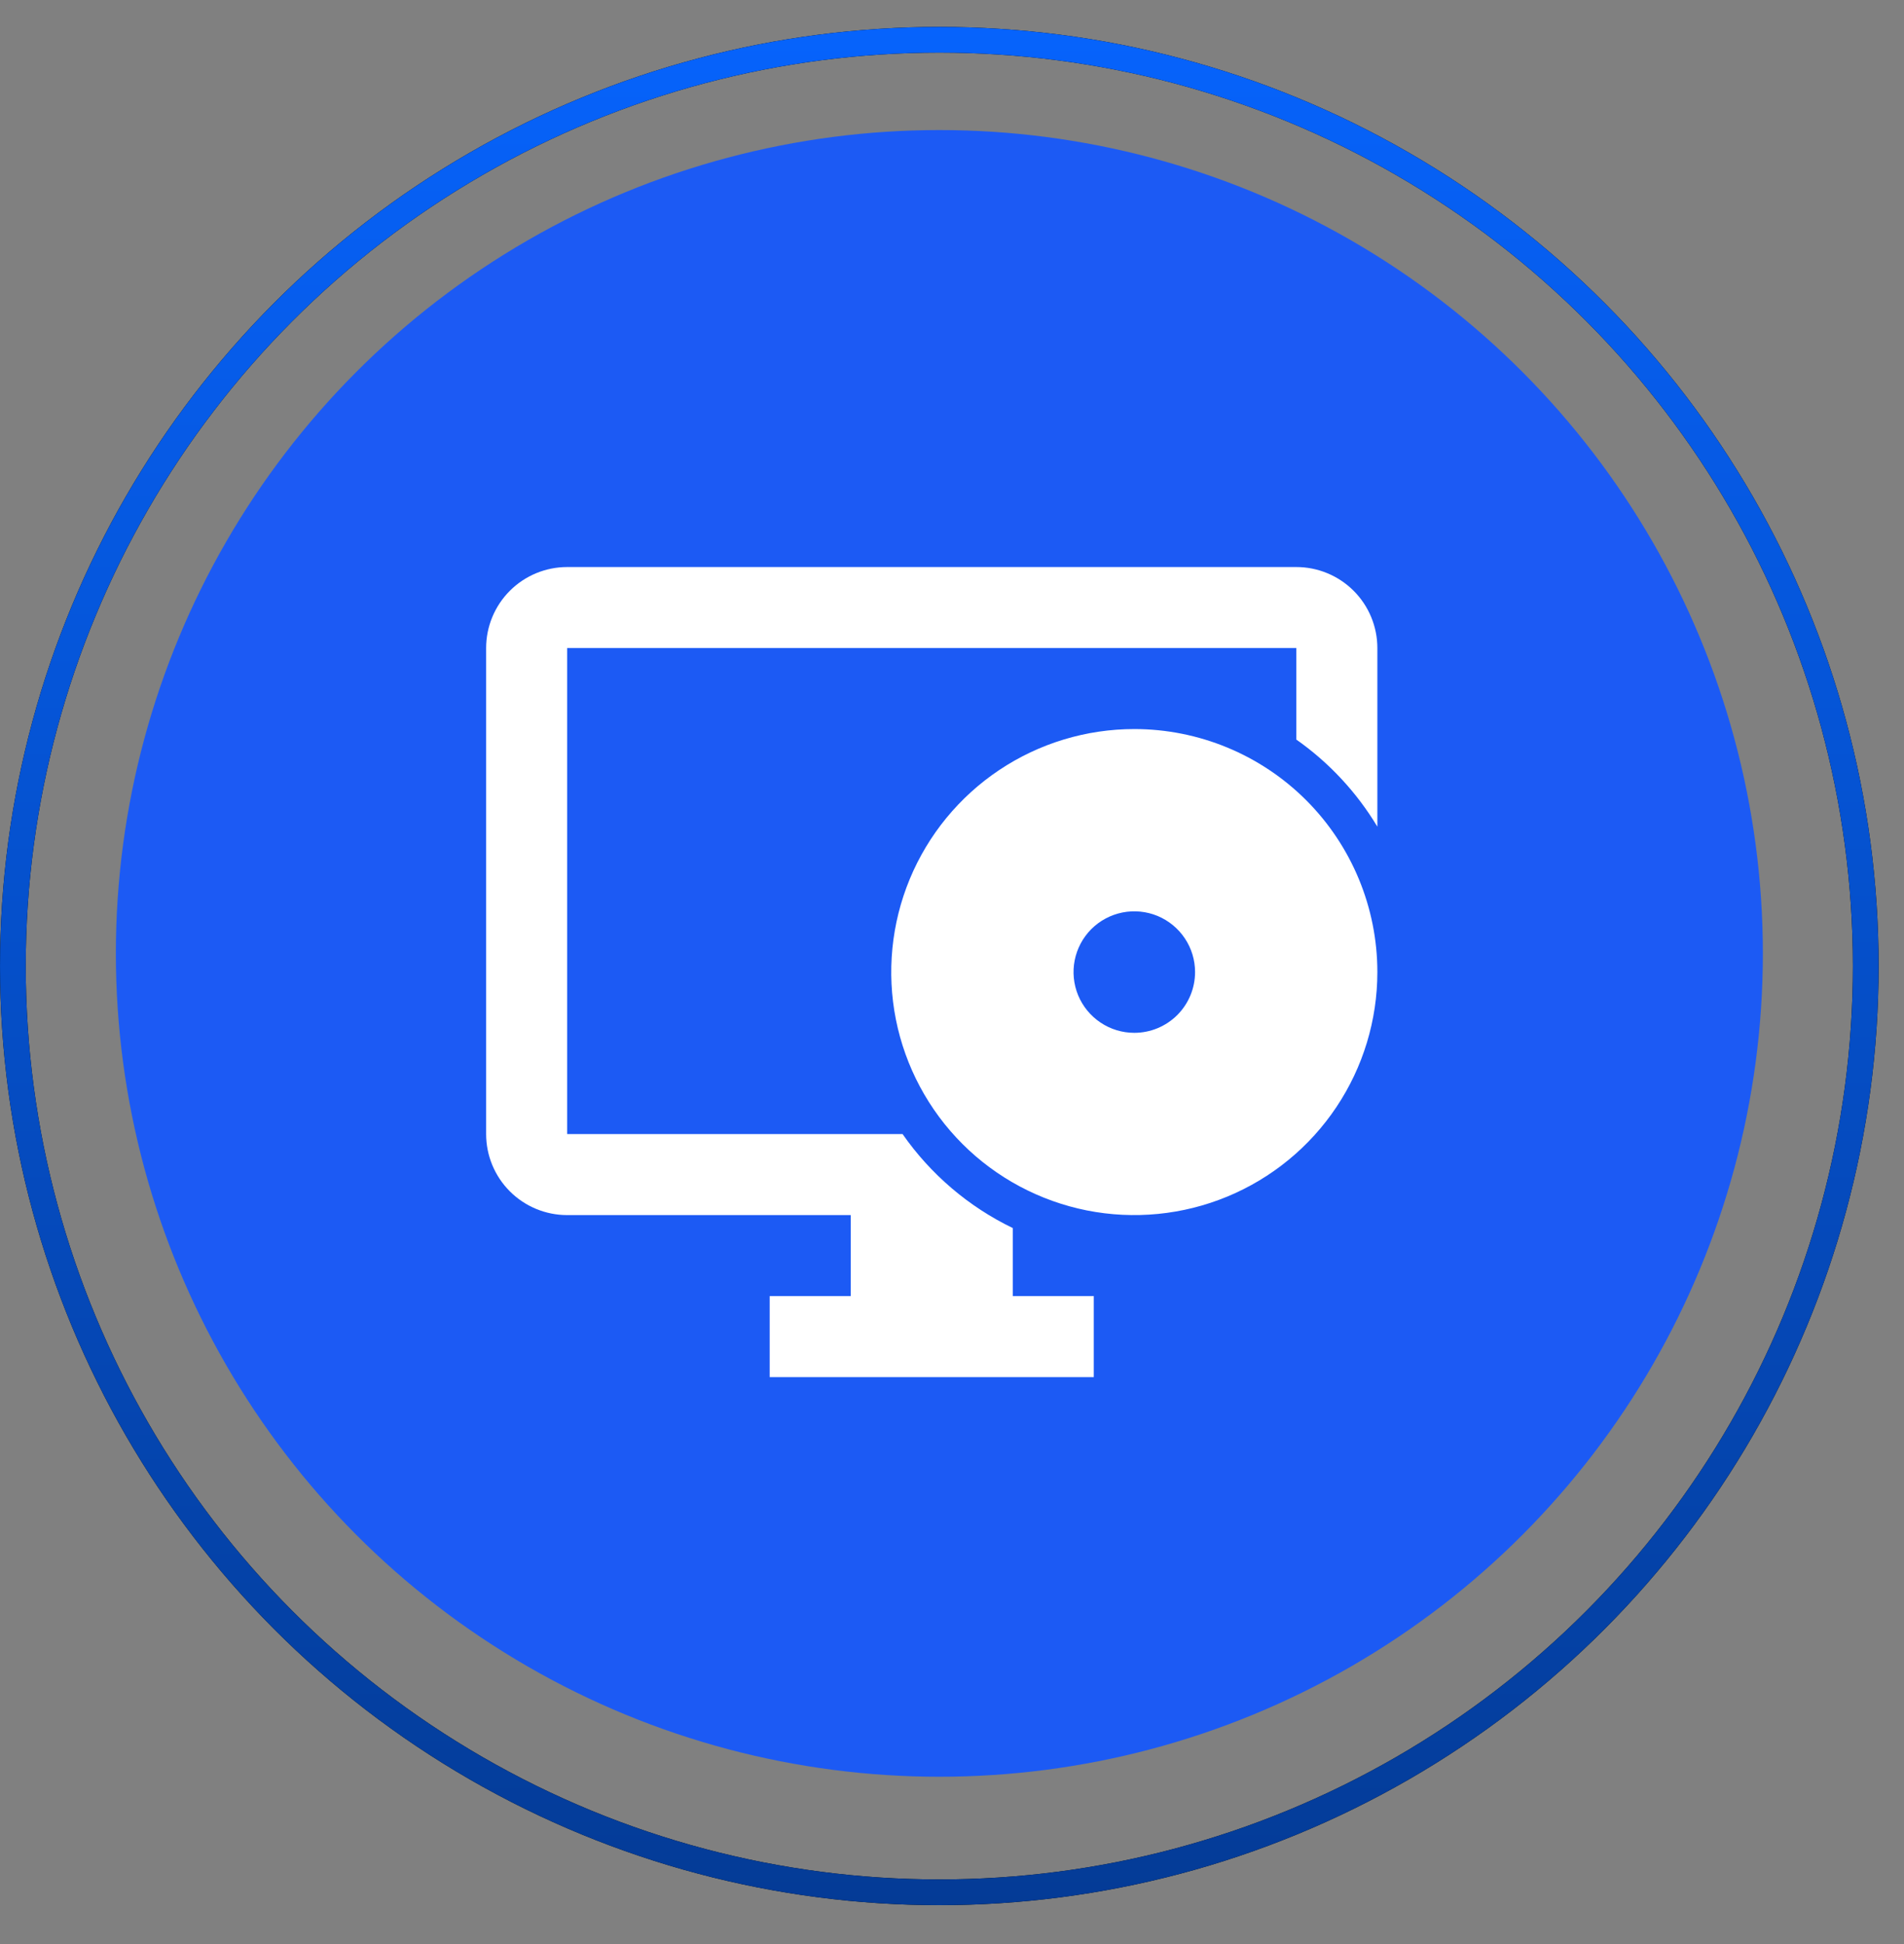
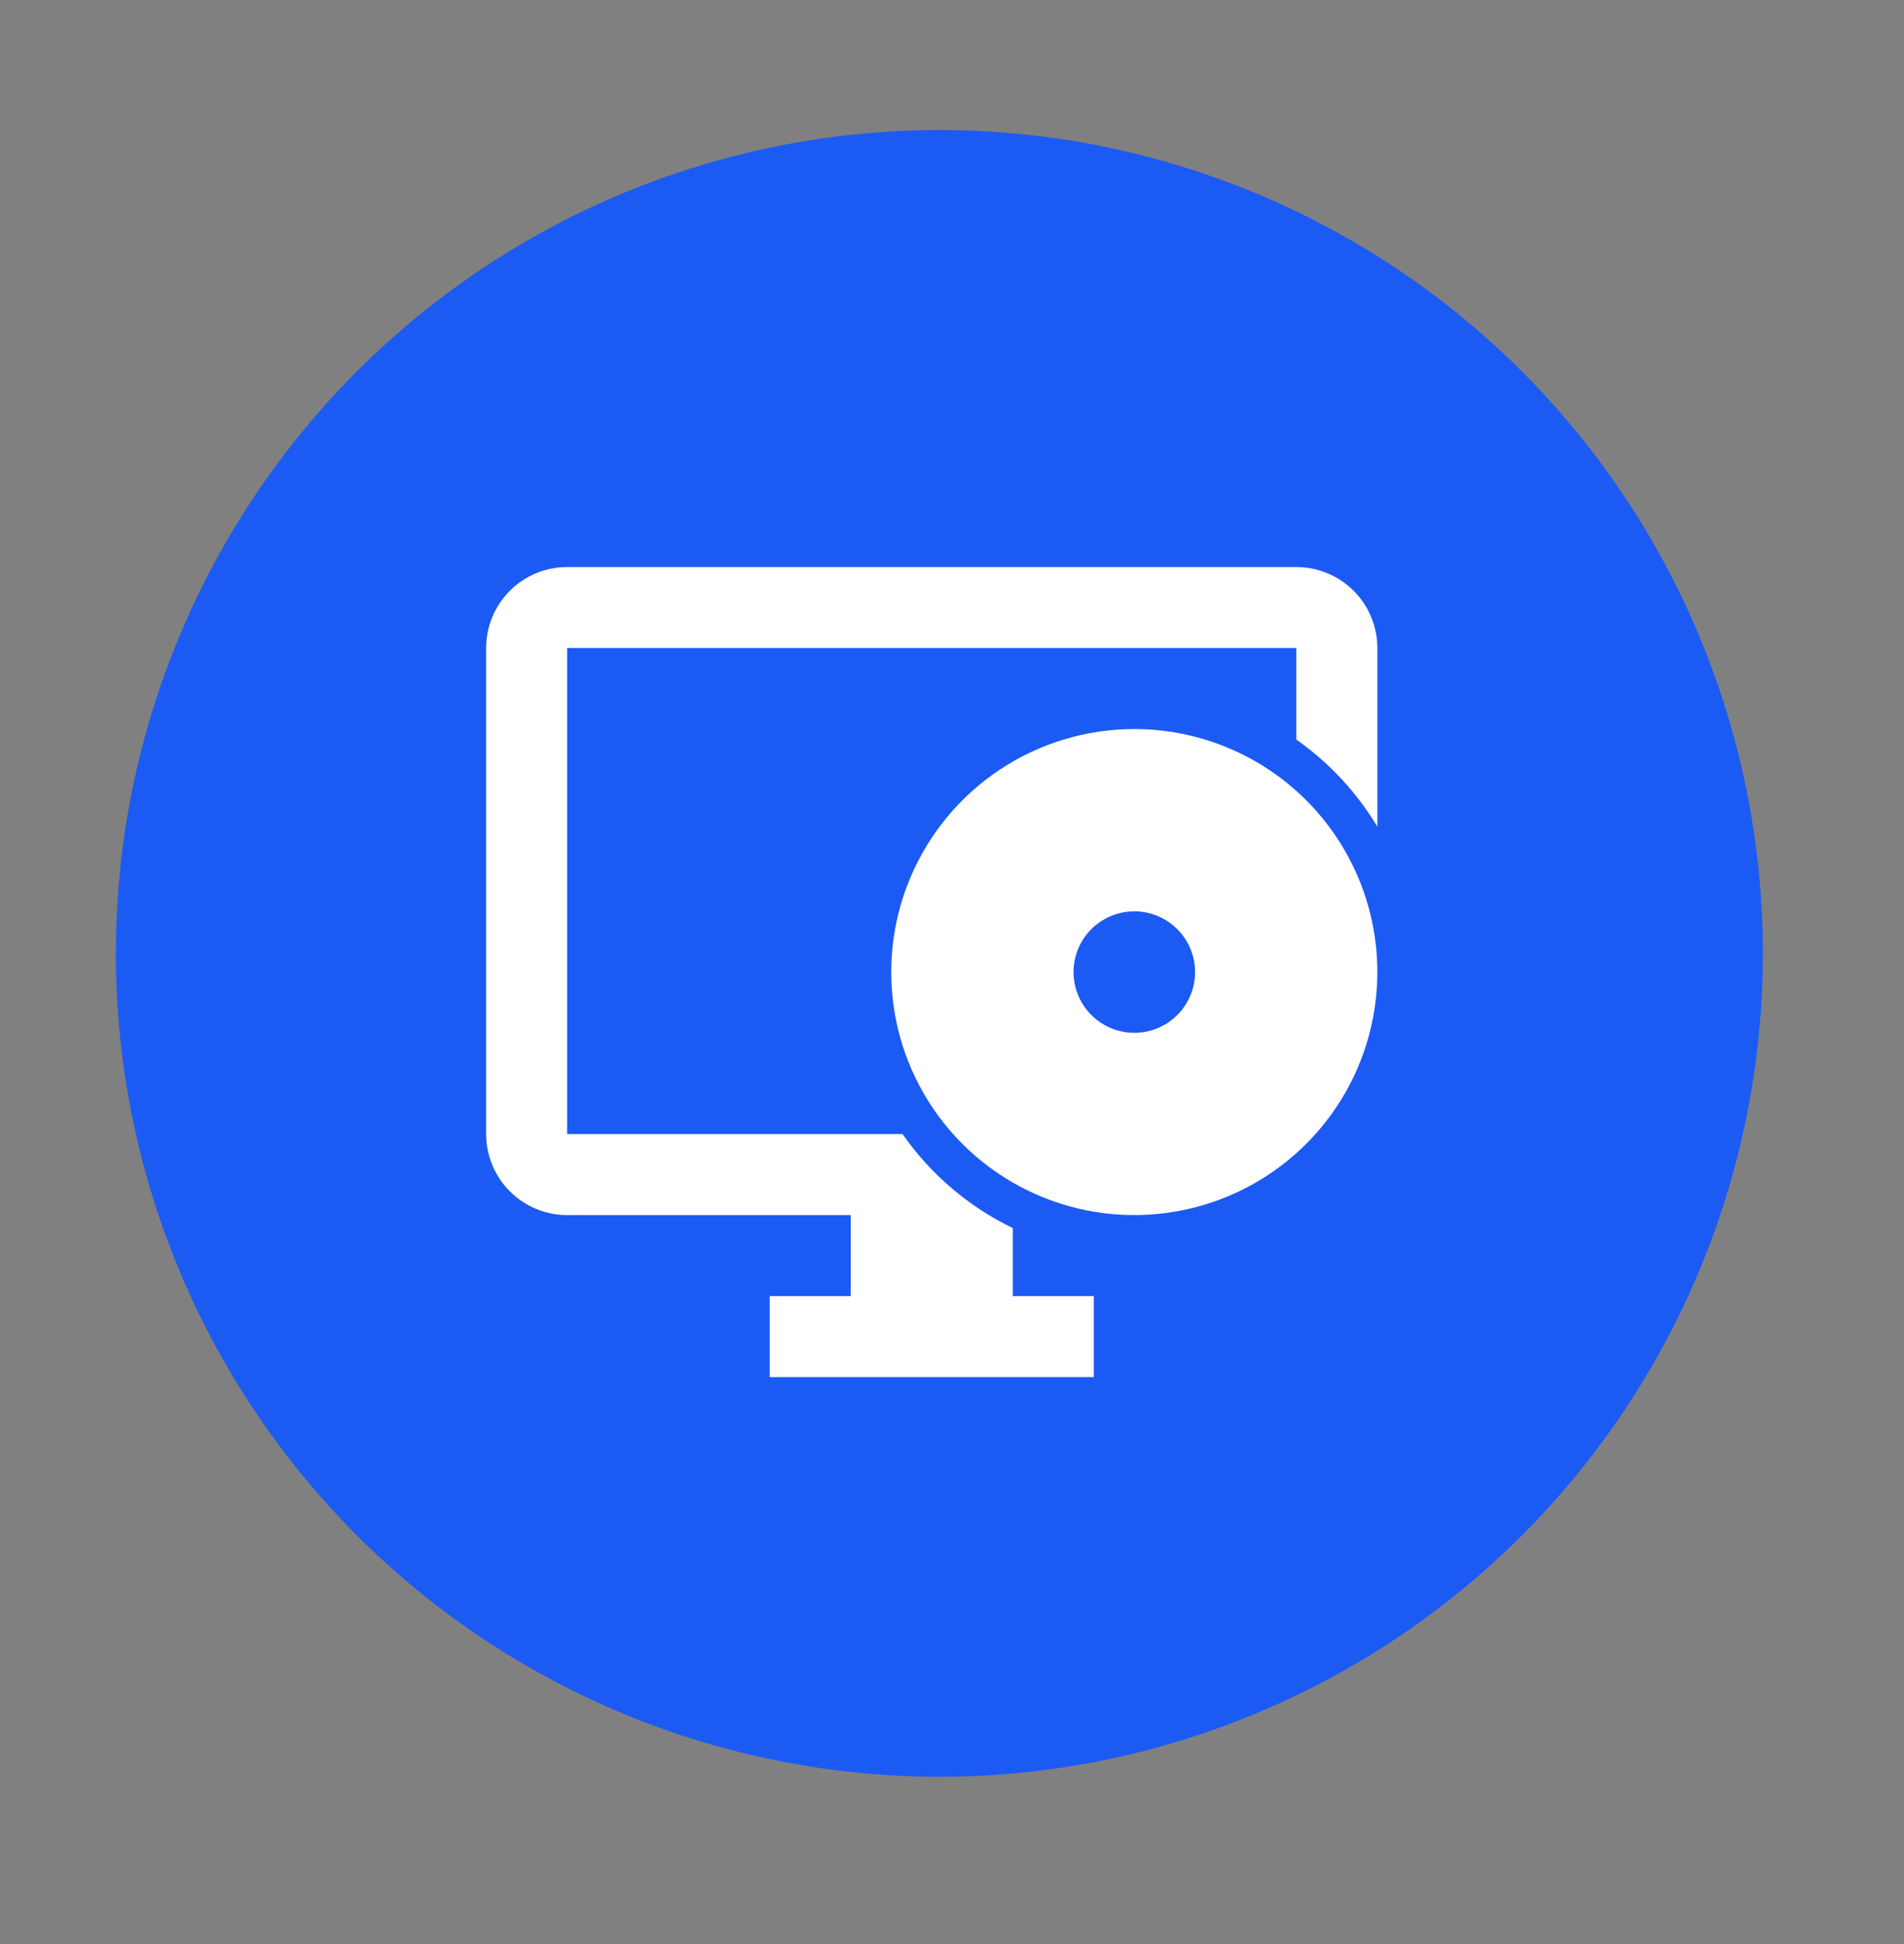
<svg xmlns="http://www.w3.org/2000/svg" width="47" height="48" viewBox="0 0 47 48" fill="none">
  <rect x="0" y="0" width="47" height="48" fill="#808080" stroke="none" />
  <circle cx="23.188" cy="23.539" r="20.328" fill="#1C5AF4" />
  <path d="M25 30.32C23.909 29.793 22.973 28.994 22.28 28H14V16H32V18.26C32.809 18.829 33.49 19.562 34 20.41V16C34 15.47 33.789 14.961 33.414 14.586C33.039 14.211 32.53 14 32 14H14C13.47 14 12.961 14.211 12.586 14.586C12.211 14.961 12 15.47 12 16V28C12 28.53 12.211 29.039 12.586 29.414C12.961 29.789 13.47 30 14 30H21V32H19V34H27V32H25V30.32Z" fill="white" />
  <path d="M28 18C26.813 18 25.653 18.352 24.667 19.011C23.68 19.671 22.911 20.608 22.457 21.704C22.003 22.8 21.884 24.007 22.115 25.171C22.347 26.334 22.918 27.404 23.757 28.243C24.596 29.082 25.666 29.653 26.829 29.885C27.993 30.116 29.2 29.997 30.296 29.543C31.392 29.089 32.33 28.32 32.989 27.333C33.648 26.347 34 25.187 34 24C34 22.409 33.368 20.883 32.243 19.757C31.117 18.632 29.591 18 28 18ZM28 25.5C27.703 25.5 27.413 25.412 27.167 25.247C26.92 25.082 26.728 24.848 26.614 24.574C26.501 24.3 26.471 23.998 26.529 23.707C26.587 23.416 26.73 23.149 26.939 22.939C27.149 22.73 27.416 22.587 27.707 22.529C27.998 22.471 28.3 22.501 28.574 22.614C28.848 22.728 29.082 22.92 29.247 23.167C29.412 23.413 29.5 23.703 29.5 24C29.5 24.398 29.342 24.779 29.061 25.061C28.779 25.342 28.398 25.5 28 25.5Z" fill="white" />
-   <circle cx="23.187" cy="23.851" r="22.869" stroke="black" stroke-width="0.635" />
-   <circle cx="23.187" cy="23.851" r="22.869" stroke="url(#paint0_linear_1815_85889)" stroke-width="0.635" />
  <defs>
    <linearGradient id="paint0_linear_1815_85889" x1="23.187" y1="0.664" x2="23.187" y2="47.038" gradientUnits="userSpaceOnUse">
      <stop stop-color="#0663FC" />
      <stop offset="1" stop-color="#043B96" />
    </linearGradient>
  </defs>
</svg>